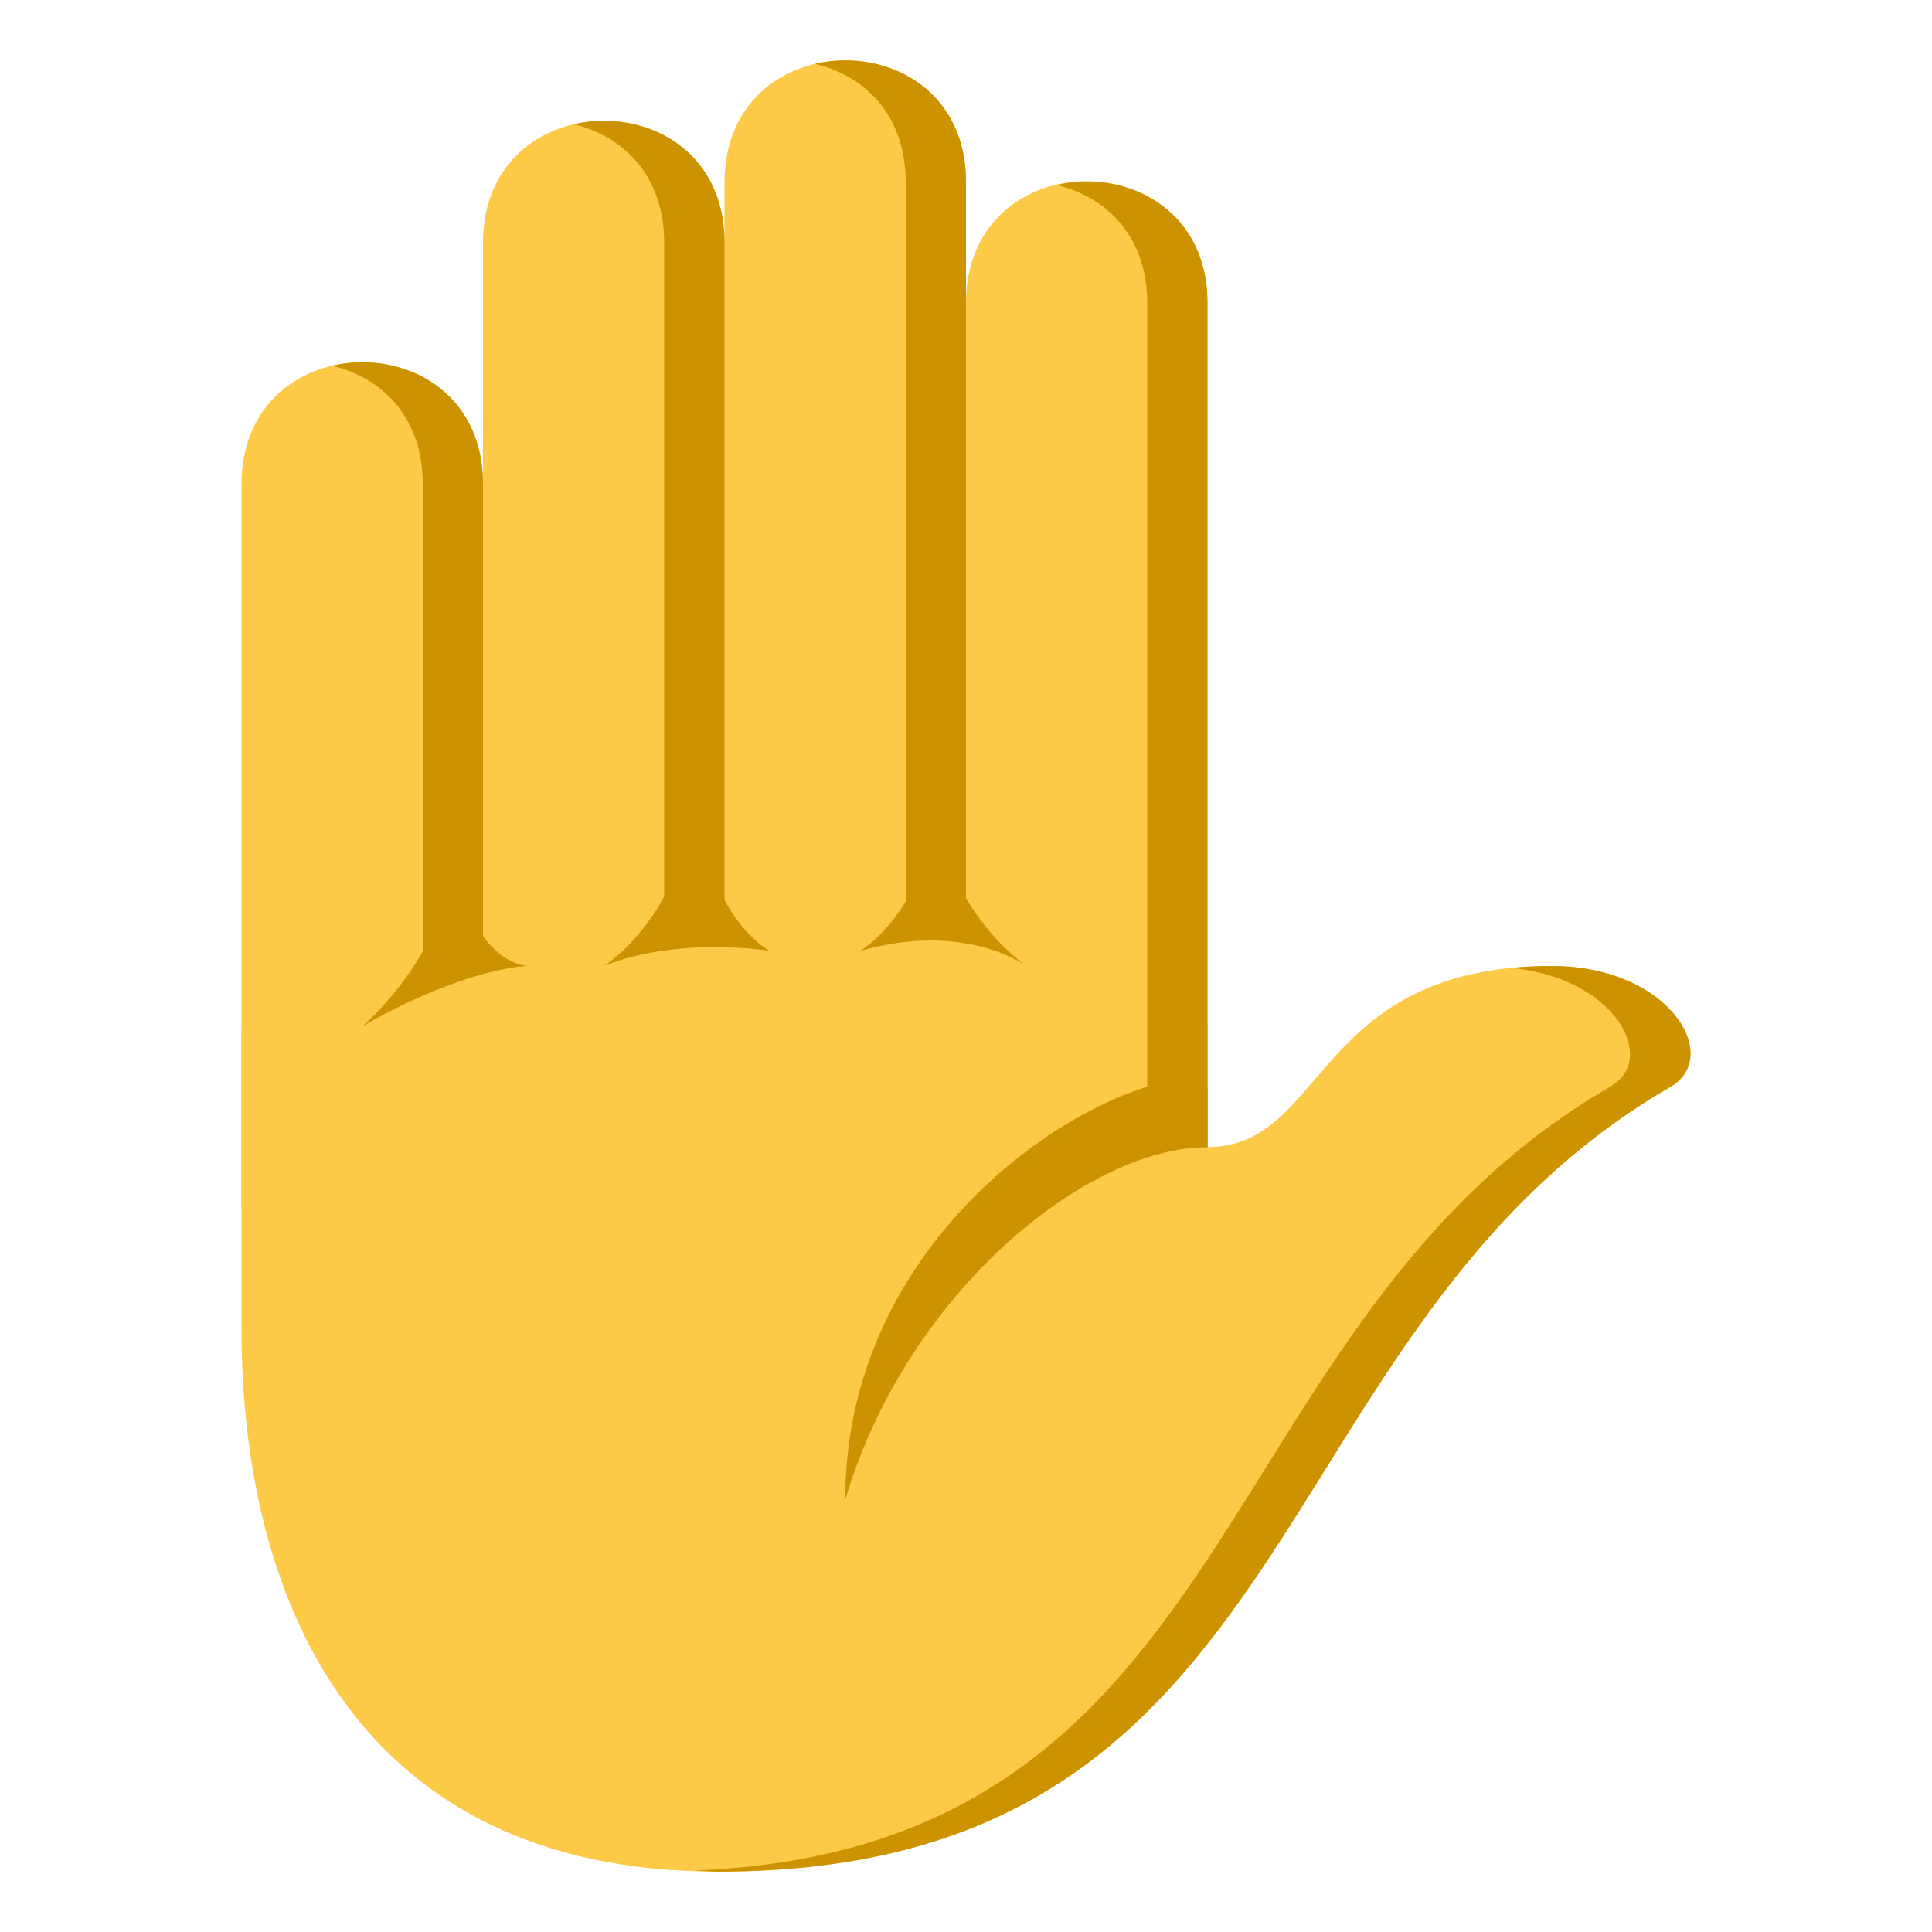
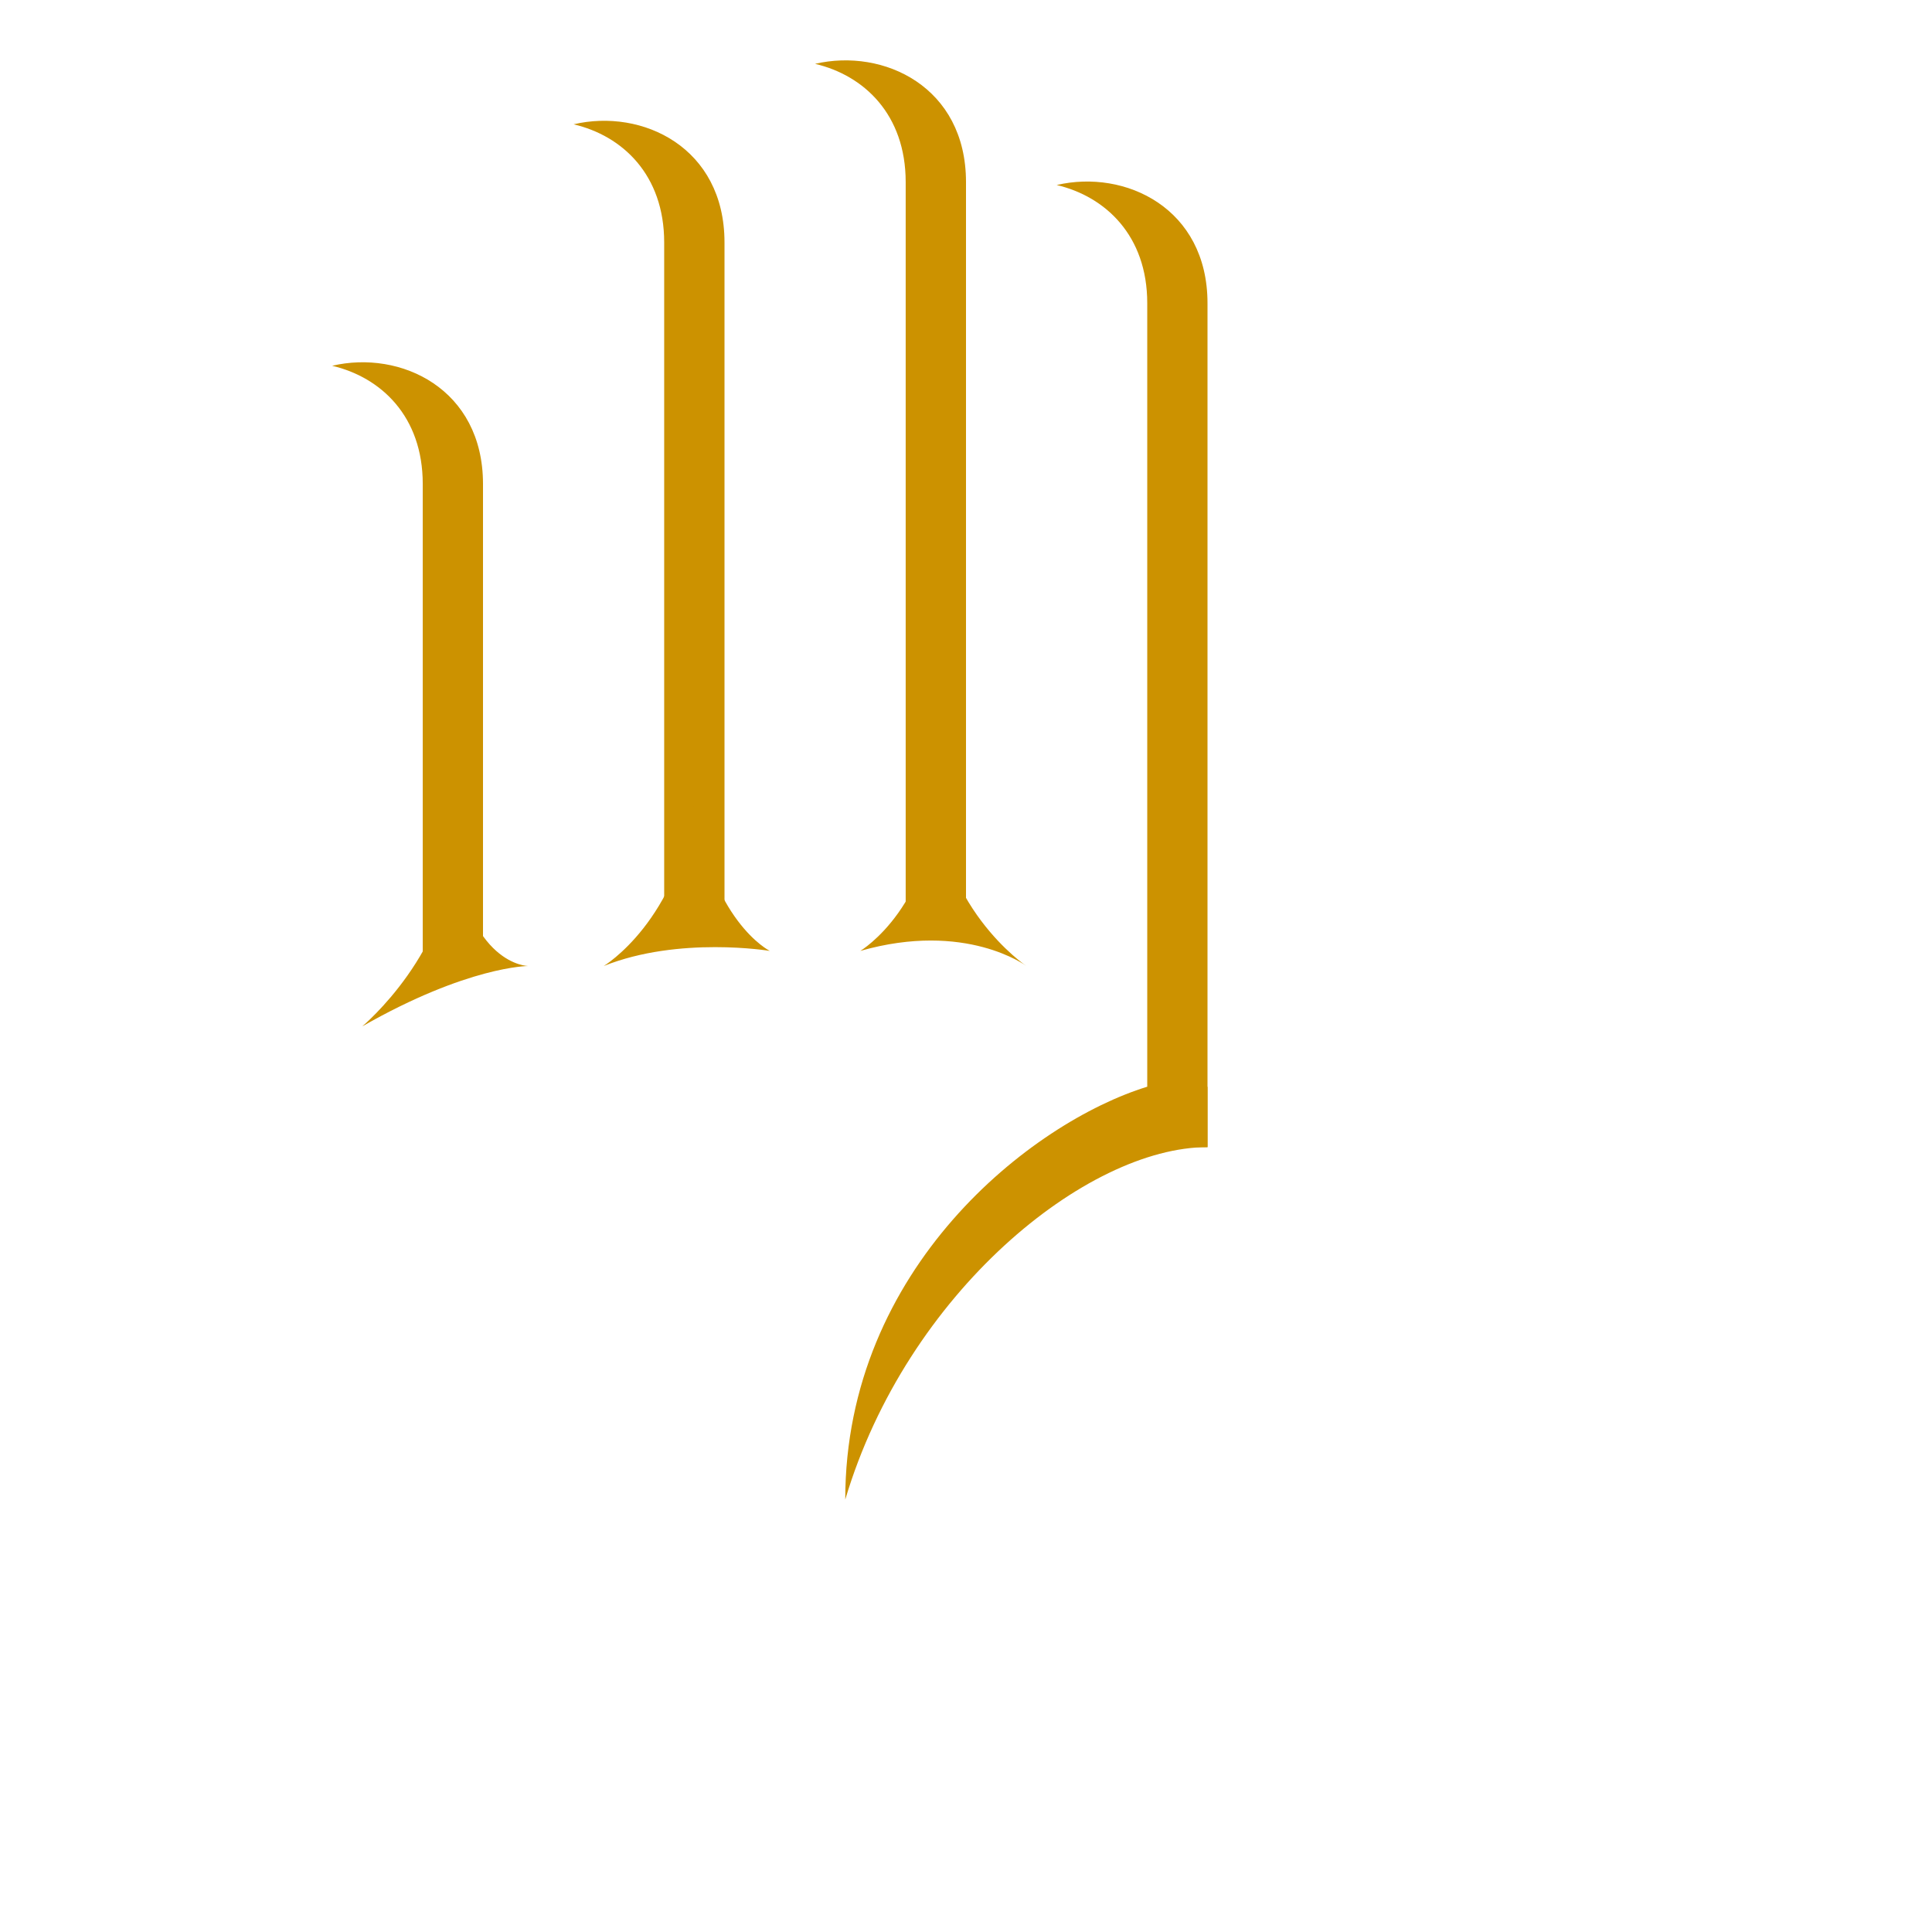
<svg xmlns="http://www.w3.org/2000/svg" width="64" height="64">
-   <path fill="#FDCA47" d="M51.395 32c-7.891 0-7.449 6-11.395 6v-4H8v10c0 9.188 3.947 18 15.779 18 19.725 0 17.752-18 31.561-26 1.711-.992-.008-4-3.945-4z" />
-   <path fill="#CC9200" d="M51.395 32c-.473 0-.91.023-1.326.064 3.436.33 4.877 3.004 3.271 3.936-13.508 7.826-11.928 25.213-30.316 25.964.255.009.494.036.757.036 19.723 0 17.75-18 31.559-26 1.711-.992-.008-4-3.945-4z" />
-   <path fill="#FDCA47" d="M32 10.043V38h8V10.043c0-5.391-8-5.391-8 0zm-8-3.998V38h8V6.045c0-5.393-8-5.393-8 0zm-8 1.999V38h8V8.044c0-5.391-8-5.391-8 0zm-8 8.001V40h8V16.045c0-5.393-8-5.393-8 0z" />
  <path fill="#CC9200" d="M35.004 6.129c1.613.379 3 1.674 3 3.914V38H40V10.043c0-3.15-2.727-4.444-4.996-3.914zM27 2.115c1.617.379 3.002 1.674 3.002 3.916V30H32V6.031c0-3.152-2.727-4.446-5-3.916zm-8 2.003c1.617.377 3.002 1.671 3.002 3.912V30H24V8.03c0-3.15-2.727-4.446-5-3.912zm-7.998 7.999c1.615.378 3.002 1.672 3.002 3.914V32H16V16.031c0-3.15-2.727-4.447-4.998-3.914z" />
  <path fill="#CC9200" d="M40 36h-2c-3.824 1.178-10 6-10 13.675C30.043 42.814 36 38 40 38v-2zm-22.5-4s-2 0-5.5 2c0 0 3-2.5 3-6 .5 4 2.5 4 2.5 4zm8-.5s-3-.5-5.5.5c0 0 2.5-1.5 3-5.5.5 4 2.5 5 2.5 5zm8.5.5s-2-1.5-5.5-.5c0 0 2.5-1.5 2.5-5.5 0 4 3 6 3 6z" />
</svg>